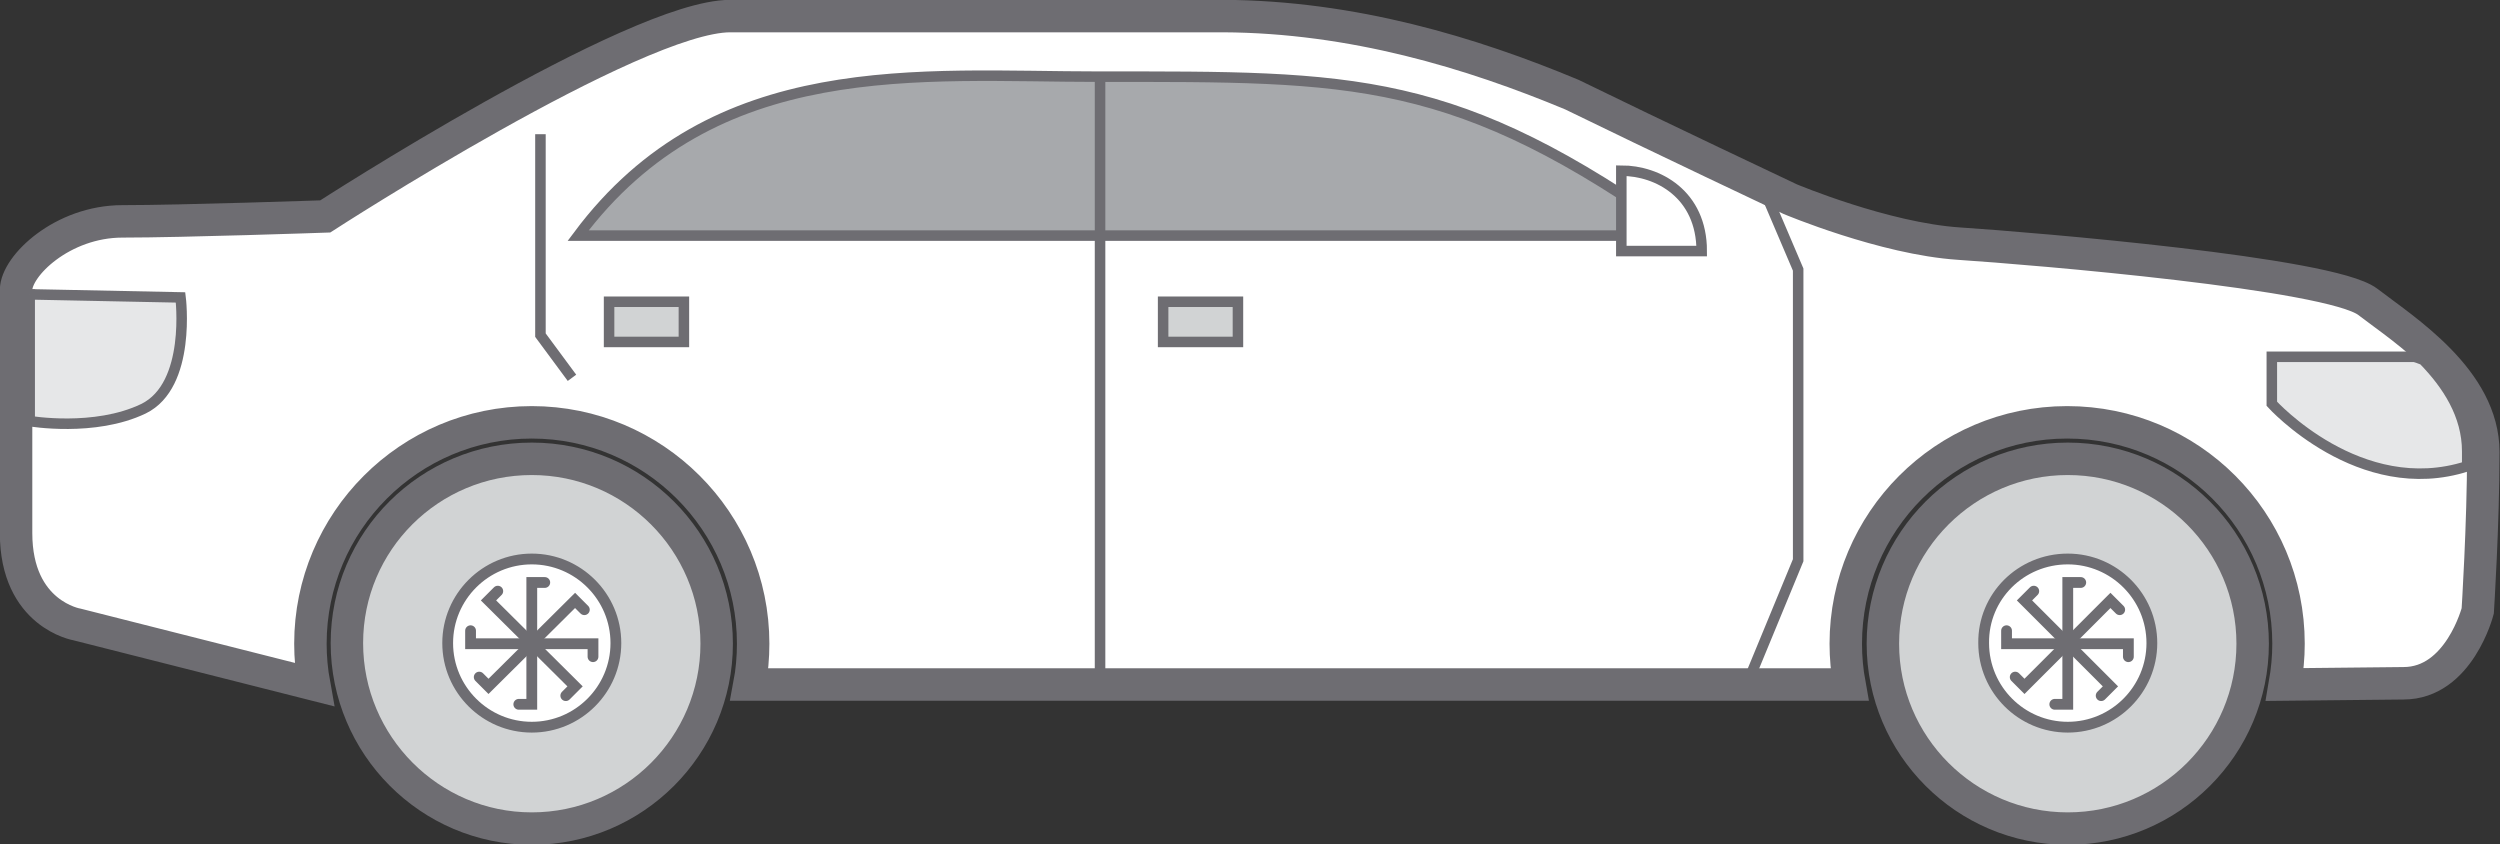
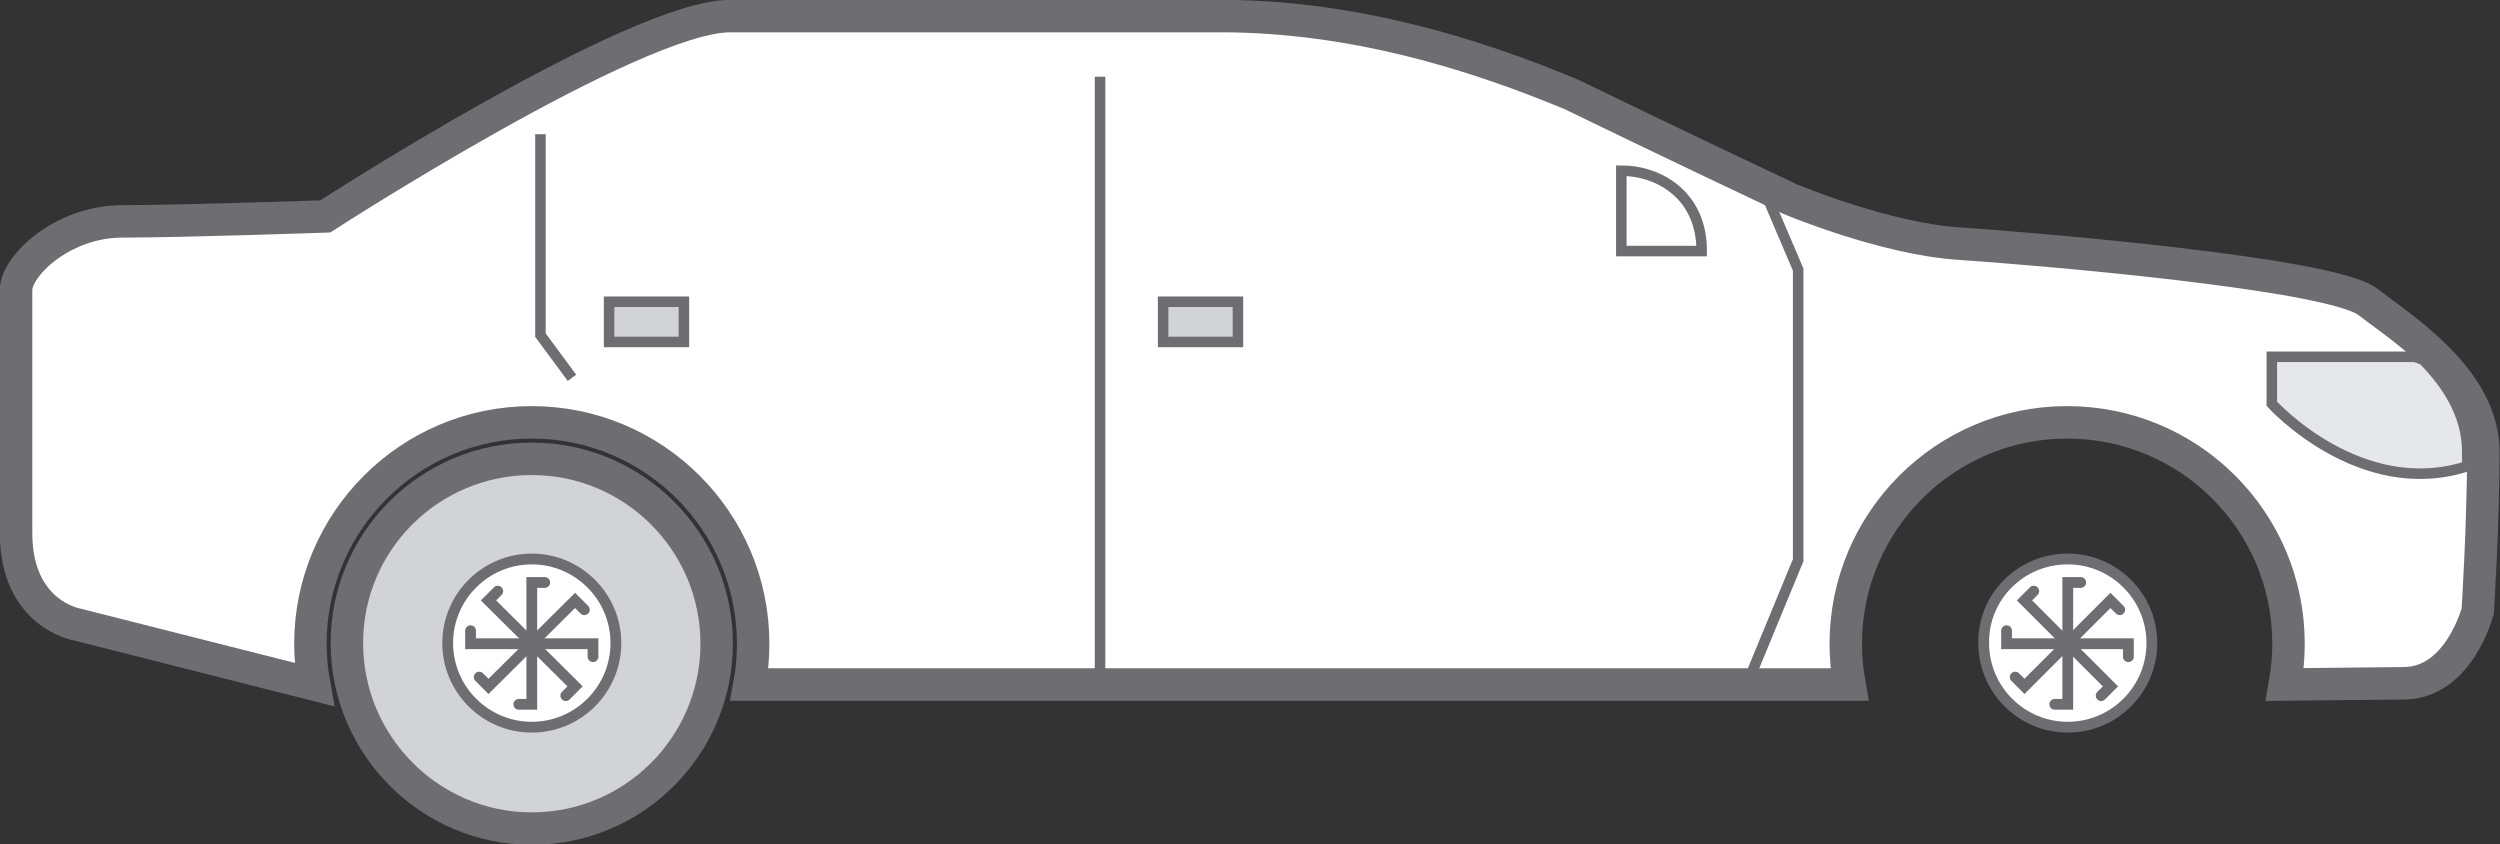
<svg xmlns="http://www.w3.org/2000/svg" version="1.1" id="Слой_1" x="0px" y="0px" viewBox="0 0 404.3 136.5" style="enable-background:new 0 0 404.3 136.5;" xml:space="preserve">
  <rect x="0" y="0" width="404.3" height="136.5" fill="#333333" stroke="none" />
  <style type="text/css">
	.st0{fill-rule:evenodd;clip-rule:evenodd;fill:#FFFFFF;stroke:#6E6D72;stroke-width:5.248;stroke-miterlimit:22.926;}
	.st1{fill-rule:evenodd;clip-rule:evenodd;fill:#E6E7E8;stroke:#6E6D72;stroke-width:1.7;stroke-miterlimit:22.926;}
	.st2{fill-rule:evenodd;clip-rule:evenodd;fill:#A7A9AC;stroke:#6E6D72;stroke-width:1.7;stroke-miterlimit:22.926;}
	.st3{fill-rule:evenodd;clip-rule:evenodd;fill:#D1D3D4;stroke:#6E6D72;stroke-width:5.247;stroke-miterlimit:22.926;}
	.st4{fill-rule:evenodd;clip-rule:evenodd;fill:#FFFFFF;stroke:#6E6D72;stroke-width:1.745;stroke-miterlimit:22.926;}
	.st5{fill:none;stroke:#6E6D72;stroke-width:1.745;stroke-linecap:round;stroke-miterlimit:22.926;}
	.st6{fill-rule:evenodd;clip-rule:evenodd;fill:#D1D3D4;stroke:#6E6D72;stroke-width:1.701;stroke-miterlimit:22.926;}
	.st7{fill:none;stroke:#6E6D72;stroke-width:1.701;stroke-miterlimit:22.926;}
	.st8{fill:none;stroke:#6E6D72;stroke-width:1.7;stroke-miterlimit:22.926;}
	.st9{fill:none;stroke:#6E6D72;stroke-width:1.707;stroke-miterlimit:22.926;}
	.st10{fill-rule:evenodd;clip-rule:evenodd;fill:#FFFFFF;stroke:#6E6D72;stroke-width:1.701;stroke-miterlimit:22.926;}
</style>
  <g>
    <path class="st0" d="M50.8,110.7L12.5,101c0,0-9.9-1.6-9.9-14.8c0-13.2,0-35.3,0-39.3c0-3.9,7.5-11.1,17.2-11.1   c9.7,0,32.8-0.8,32.8-0.8s50.1-32.4,65.5-32.4h79h0.7c20.9,0.1,40.1,5.9,56.4,12.7c13.5,6.6,35.3,16.9,35.3,16.9s15.2,6.4,27.3,7.2   c12.1,0.8,60,4.8,66.1,9.4c6,4.6,18.7,12.6,18.7,24.3c0,11.7-0.9,25.7-0.9,25.7s-3,11.7-12,11.7l-19.2,0.2c0.4-2.3,0.6-4.4,0.6-6.6   c0-19.8-16-35.8-35.8-35.8c-19.8,0-35.8,16.1-35.8,35.8c0,2.2,0.2,4.4,0.6,6.6H121.2c0.4-2.1,0.6-4.4,0.6-6.6   c0-19.8-16.1-35.8-35.8-35.8c-19.8,0-35.8,16.1-35.8,35.8C50.2,106.3,50.4,108.5,50.8,110.7L50.8,110.7z" />
-     <path class="st1" d="M4.7,47.6l24.5,0.5c0,0,1.8,14.2-6,18c-7.9,3.8-18.4,2-18.4,2V47.6L4.7,47.6z" />
    <path class="st1" d="M389.7,57.7h-22.3v7.6c0,0,14.2,15.7,31.6,10.1l0-2.4c0-5.9-3.2-10.8-7.1-14.8   C390.6,57.7,389.7,57.4,389.7,57.7L389.7,57.7z" />
-     <path class="st2" d="M272,38.1c-36.7-26.2-52.9-25.7-94.2-25.7c-29,0-62.3-3.8-84.3,25.7C151.3,38.1,214.2,38.1,272,38.1L272,38.1z   " />
    <path class="st3" d="M86,74.2c16.5,0,29.9,13.4,29.9,29.9s-13.4,29.9-29.9,29.9S56.1,120.5,56.1,104S69.5,74.2,86,74.2L86,74.2z" />
    <path class="st4" d="M86,90.4c7.5,0,13.6,6.1,13.6,13.6c0,7.5-6.1,13.6-13.6,13.6s-13.6-6.1-13.6-13.6C72.4,96.5,78.5,90.4,86,90.4   L86,90.4z" />
    <path class="st5" d="M86,113.9V94.2h2.1 M86,94.2v19.7h-2.1" />
    <path class="st5" d="M76.2,104.1h19.7v2.1 M95.8,104.1H76.1V102" />
    <path class="st5" d="M79,111L93,97.1l1.5,1.5 M93,97.1L79,111l-1.5-1.5" />
    <path class="st5" d="M79,97.1L93,111l-1.5,1.5 M93,111L79,97.1l1.5-1.5" />
-     <path class="st3" d="M334.4,74.2c16.5,0,29.9,13.4,29.9,29.9s-13.4,29.9-29.9,29.9s-29.9-13.4-29.9-29.9S317.9,74.2,334.4,74.2   L334.4,74.2z" />
    <path class="st4" d="M334.4,90.4c7.5,0,13.6,6.1,13.6,13.6c0,7.5-6.1,13.6-13.6,13.6c-7.5,0-13.6-6.1-13.6-13.6   C320.7,96.5,326.8,90.4,334.4,90.4L334.4,90.4z" />
    <path class="st5" d="M334.4,113.9V94.2h2.1 M334.4,94.2v19.7h-2.1" />
    <path class="st5" d="M324.5,104.1h19.7v2.1 M344.2,104.1h-19.7V102" />
    <path class="st5" d="M327.4,111l13.9-13.9l1.5,1.5 M341.3,97.1L327.4,111l-1.5-1.5" />
    <path class="st5" d="M327.4,97.1l13.9,13.9l-1.5,1.5 M341.3,111l-13.9-13.9l1.5-1.5" />
    <polygon class="st6" points="98.5,48.8 110.6,48.8 110.6,55.3 98.5,55.3 98.5,48.8  " />
    <polygon class="st6" points="188.1,48.8 200.2,48.8 200.2,55.3 188.1,55.3 188.1,48.8  " />
    <polyline class="st7" points="285,30 290.8,43.6 290.8,90.6 282.5,110.7  " />
    <path class="st8" d="M87.4,21.7c0,11.8,0,20.8,0,32.5l5.1,6.9" />
    <line class="st9" x1="177.9" y1="12.4" x2="177.9" y2="110.7" />
    <path class="st10" d="M262.2,27.6c5.9,0,13,3.8,13,13h-13C262.2,36.2,262.2,31.9,262.2,27.6L262.2,27.6z" />
  </g>
</svg>